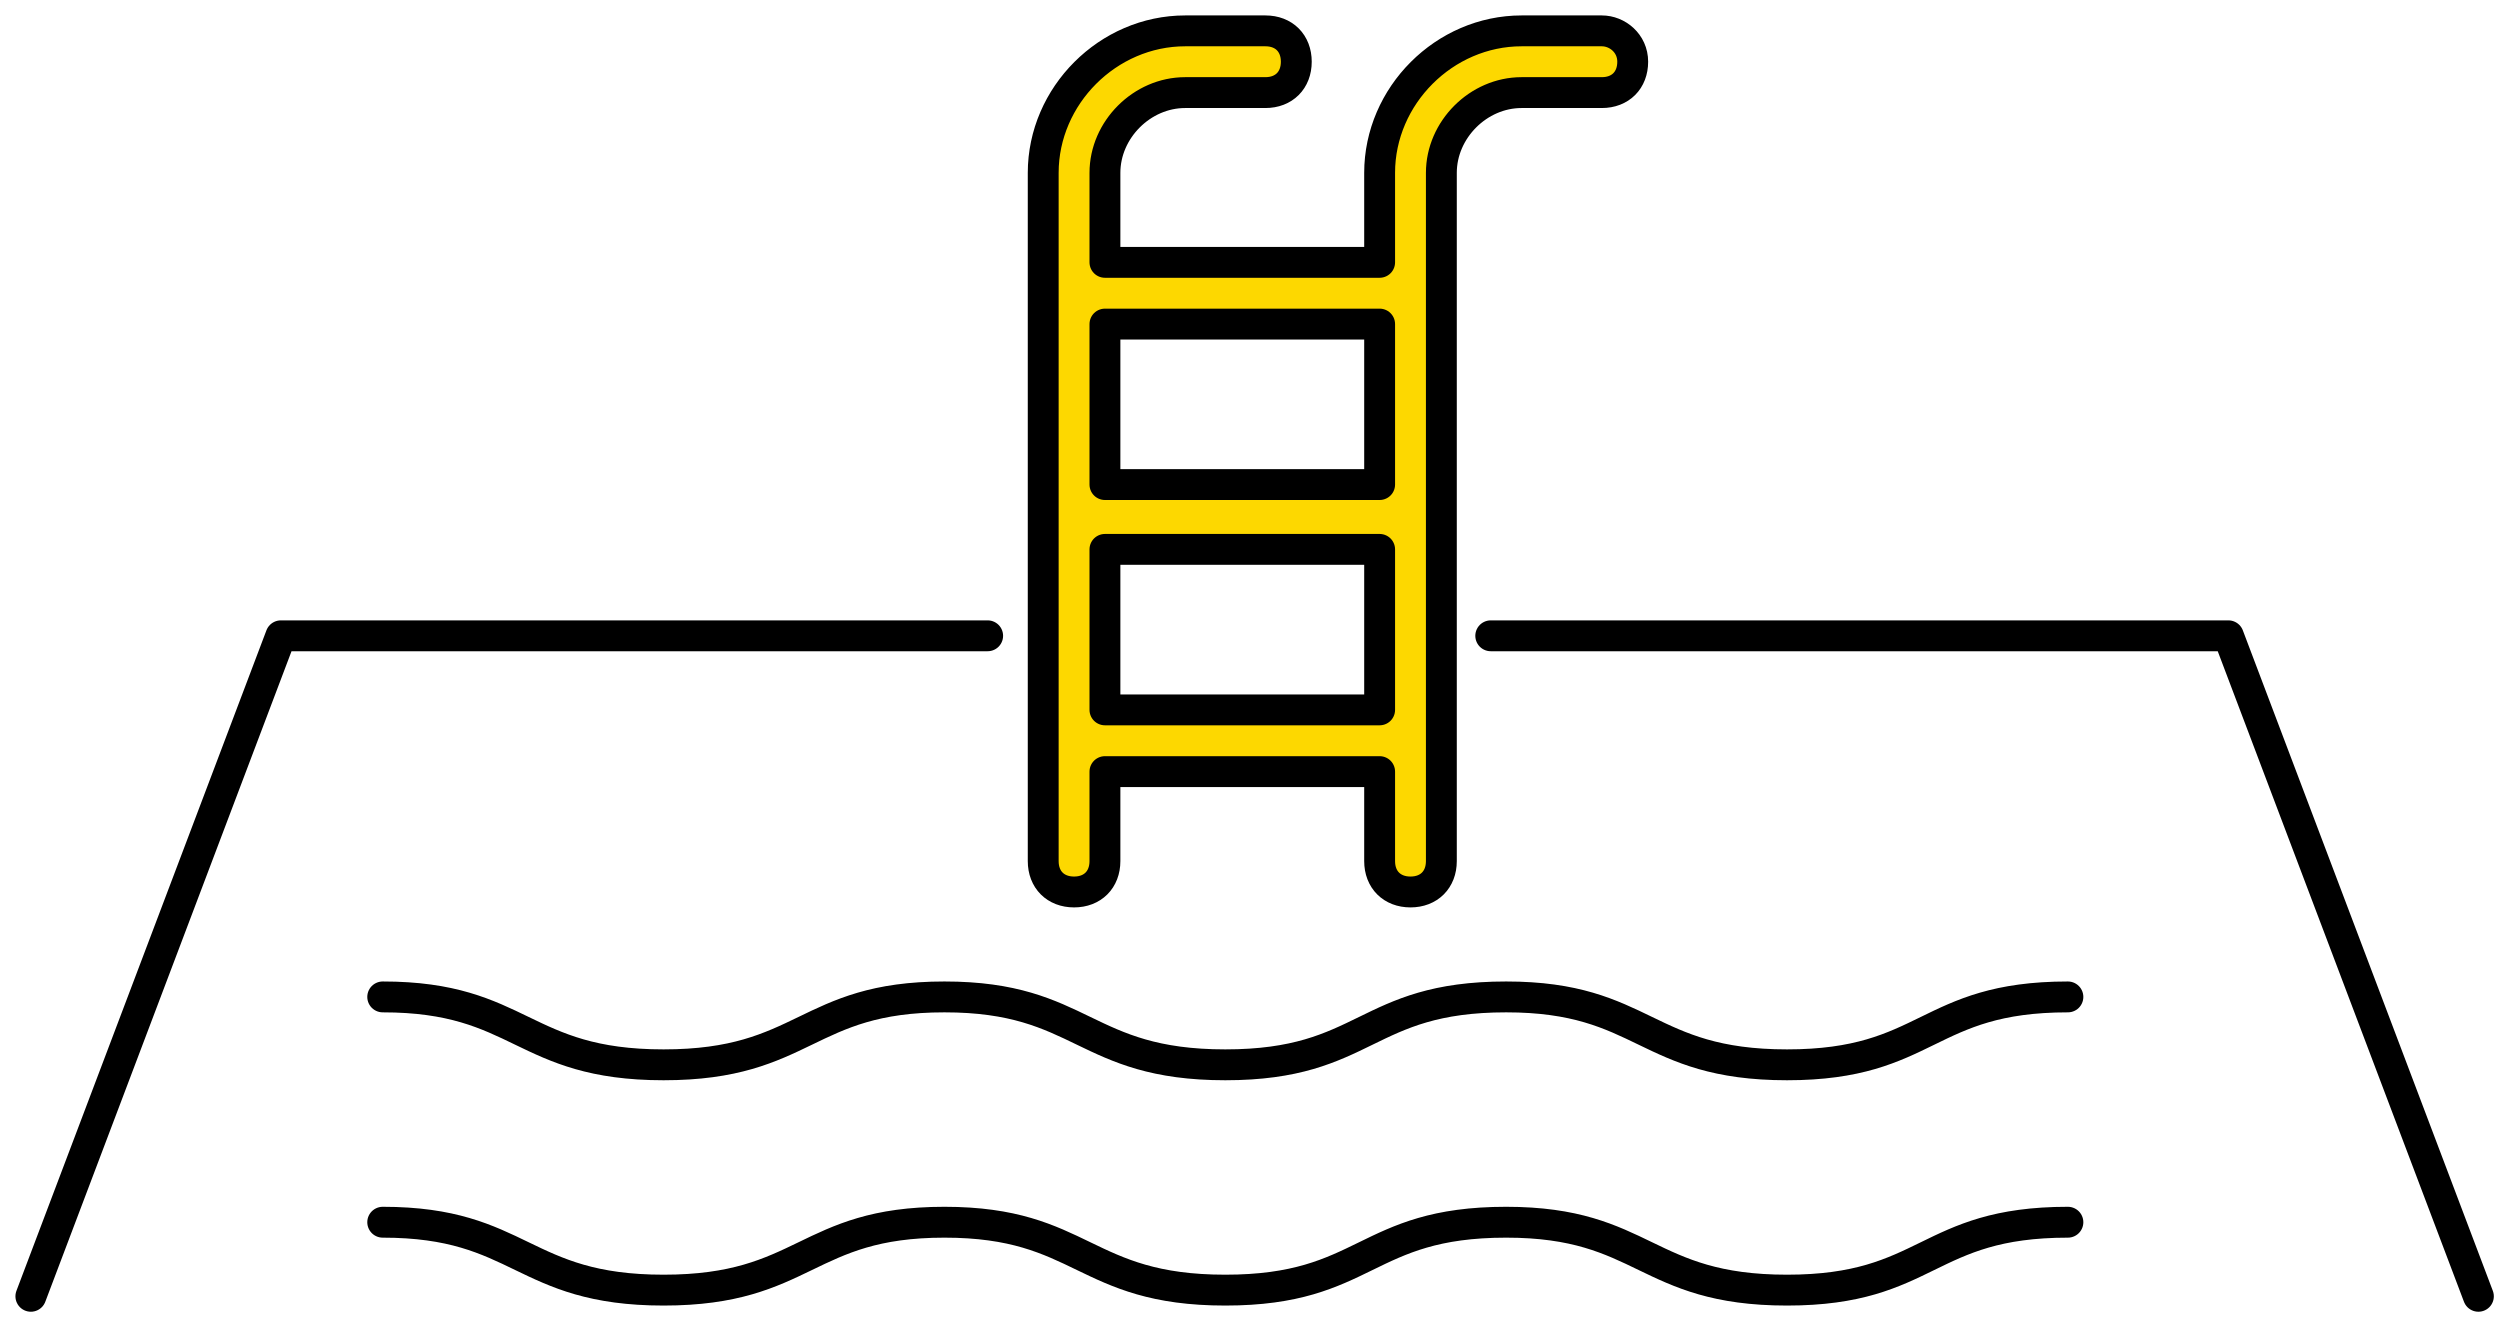
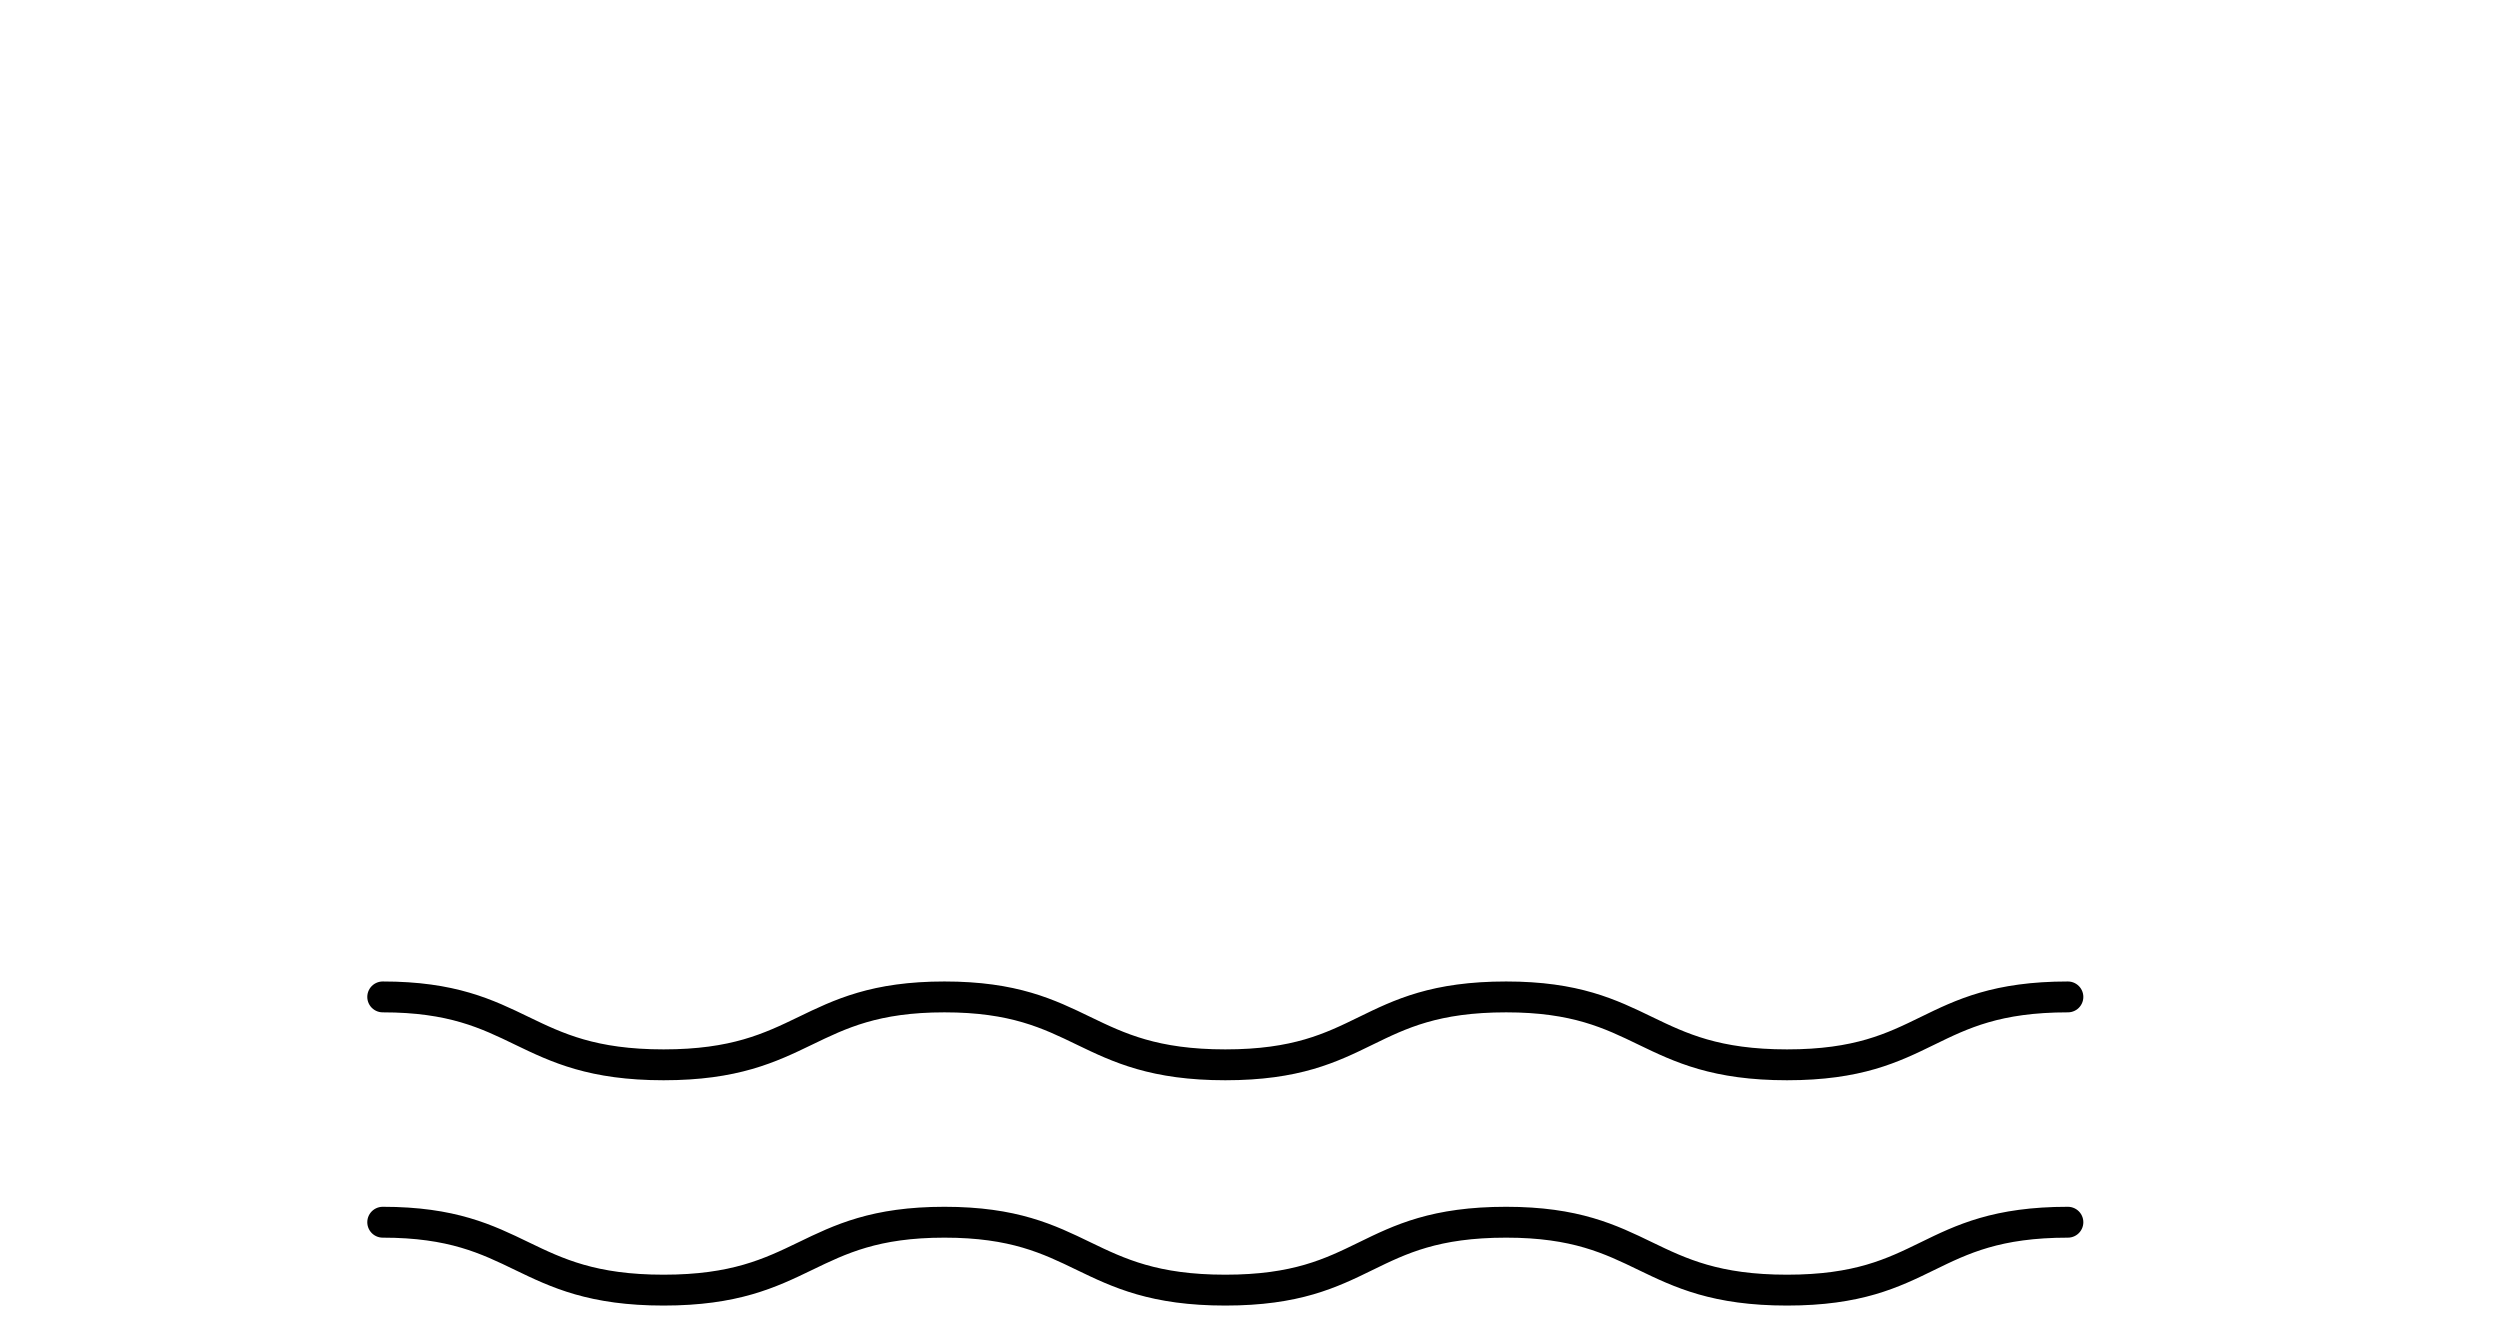
<svg xmlns="http://www.w3.org/2000/svg" width="81" height="43" viewBox="0 0 81 43" fill="none">
-   <path d="M1 42L9.1 20.6H32" stroke="black" stroke-miterlimit="10" stroke-linecap="round" stroke-linejoin="round" />
-   <path d="M48.3 20.6H72.2L80.3 42" stroke="black" stroke-miterlimit="10" stroke-linecap="round" stroke-linejoin="round" />
  <path d="M12.4 32.3C16.9 32.3 16.9 34.5 21.5 34.5C26.1 34.5 26.1 32.3 30.6 32.3C35.1 32.3 35.1 34.5 39.7 34.5C44.3 34.5 44.2 32.3 48.8 32.3C53.3 32.3 53.3 34.5 57.9 34.5C62.5 34.5 62.4 32.3 67 32.3" stroke="black" stroke-miterlimit="10" stroke-linecap="round" stroke-linejoin="round" />
-   <path d="M51.9 1H49.3C46.8 1 44.7 3.1 44.7 5.6V8.5H35.8V5.6C35.8 4.2 37 3 38.4 3H41C41.6 3 42 2.6 42 2C42 1.4 41.6 1 41 1H38.4C35.9 1 33.8 3.1 33.8 5.6V27.9C33.8 28.5 34.2 28.9 34.8 28.9C35.4 28.9 35.8 28.5 35.8 27.9V25H44.7V27.9C44.7 28.5 45.1 28.9 45.7 28.9C46.3 28.9 46.7 28.5 46.7 27.9V5.6C46.7 4.2 47.9 3 49.3 3H51.9C52.5 3 52.9 2.6 52.9 2C52.9 1.4 52.4 1 51.9 1ZM44.7 10.5V15.7H35.8V10.5H44.7ZM35.8 23V17.8H44.7V23H35.8Z" fill="#FDD800" stroke="black" stroke-miterlimit="10" stroke-linecap="round" stroke-linejoin="round" />
  <path d="M12.4 39.6C16.9 39.6 16.9 41.8 21.5 41.8C26.1 41.8 26.1 39.6 30.6 39.6C35.1 39.6 35.1 41.8 39.7 41.8C44.3 41.8 44.2 39.6 48.8 39.6C53.3 39.6 53.3 41.8 57.9 41.8C62.5 41.8 62.4 39.6 67 39.6" stroke="black" stroke-miterlimit="10" stroke-linecap="round" stroke-linejoin="round" />
</svg>